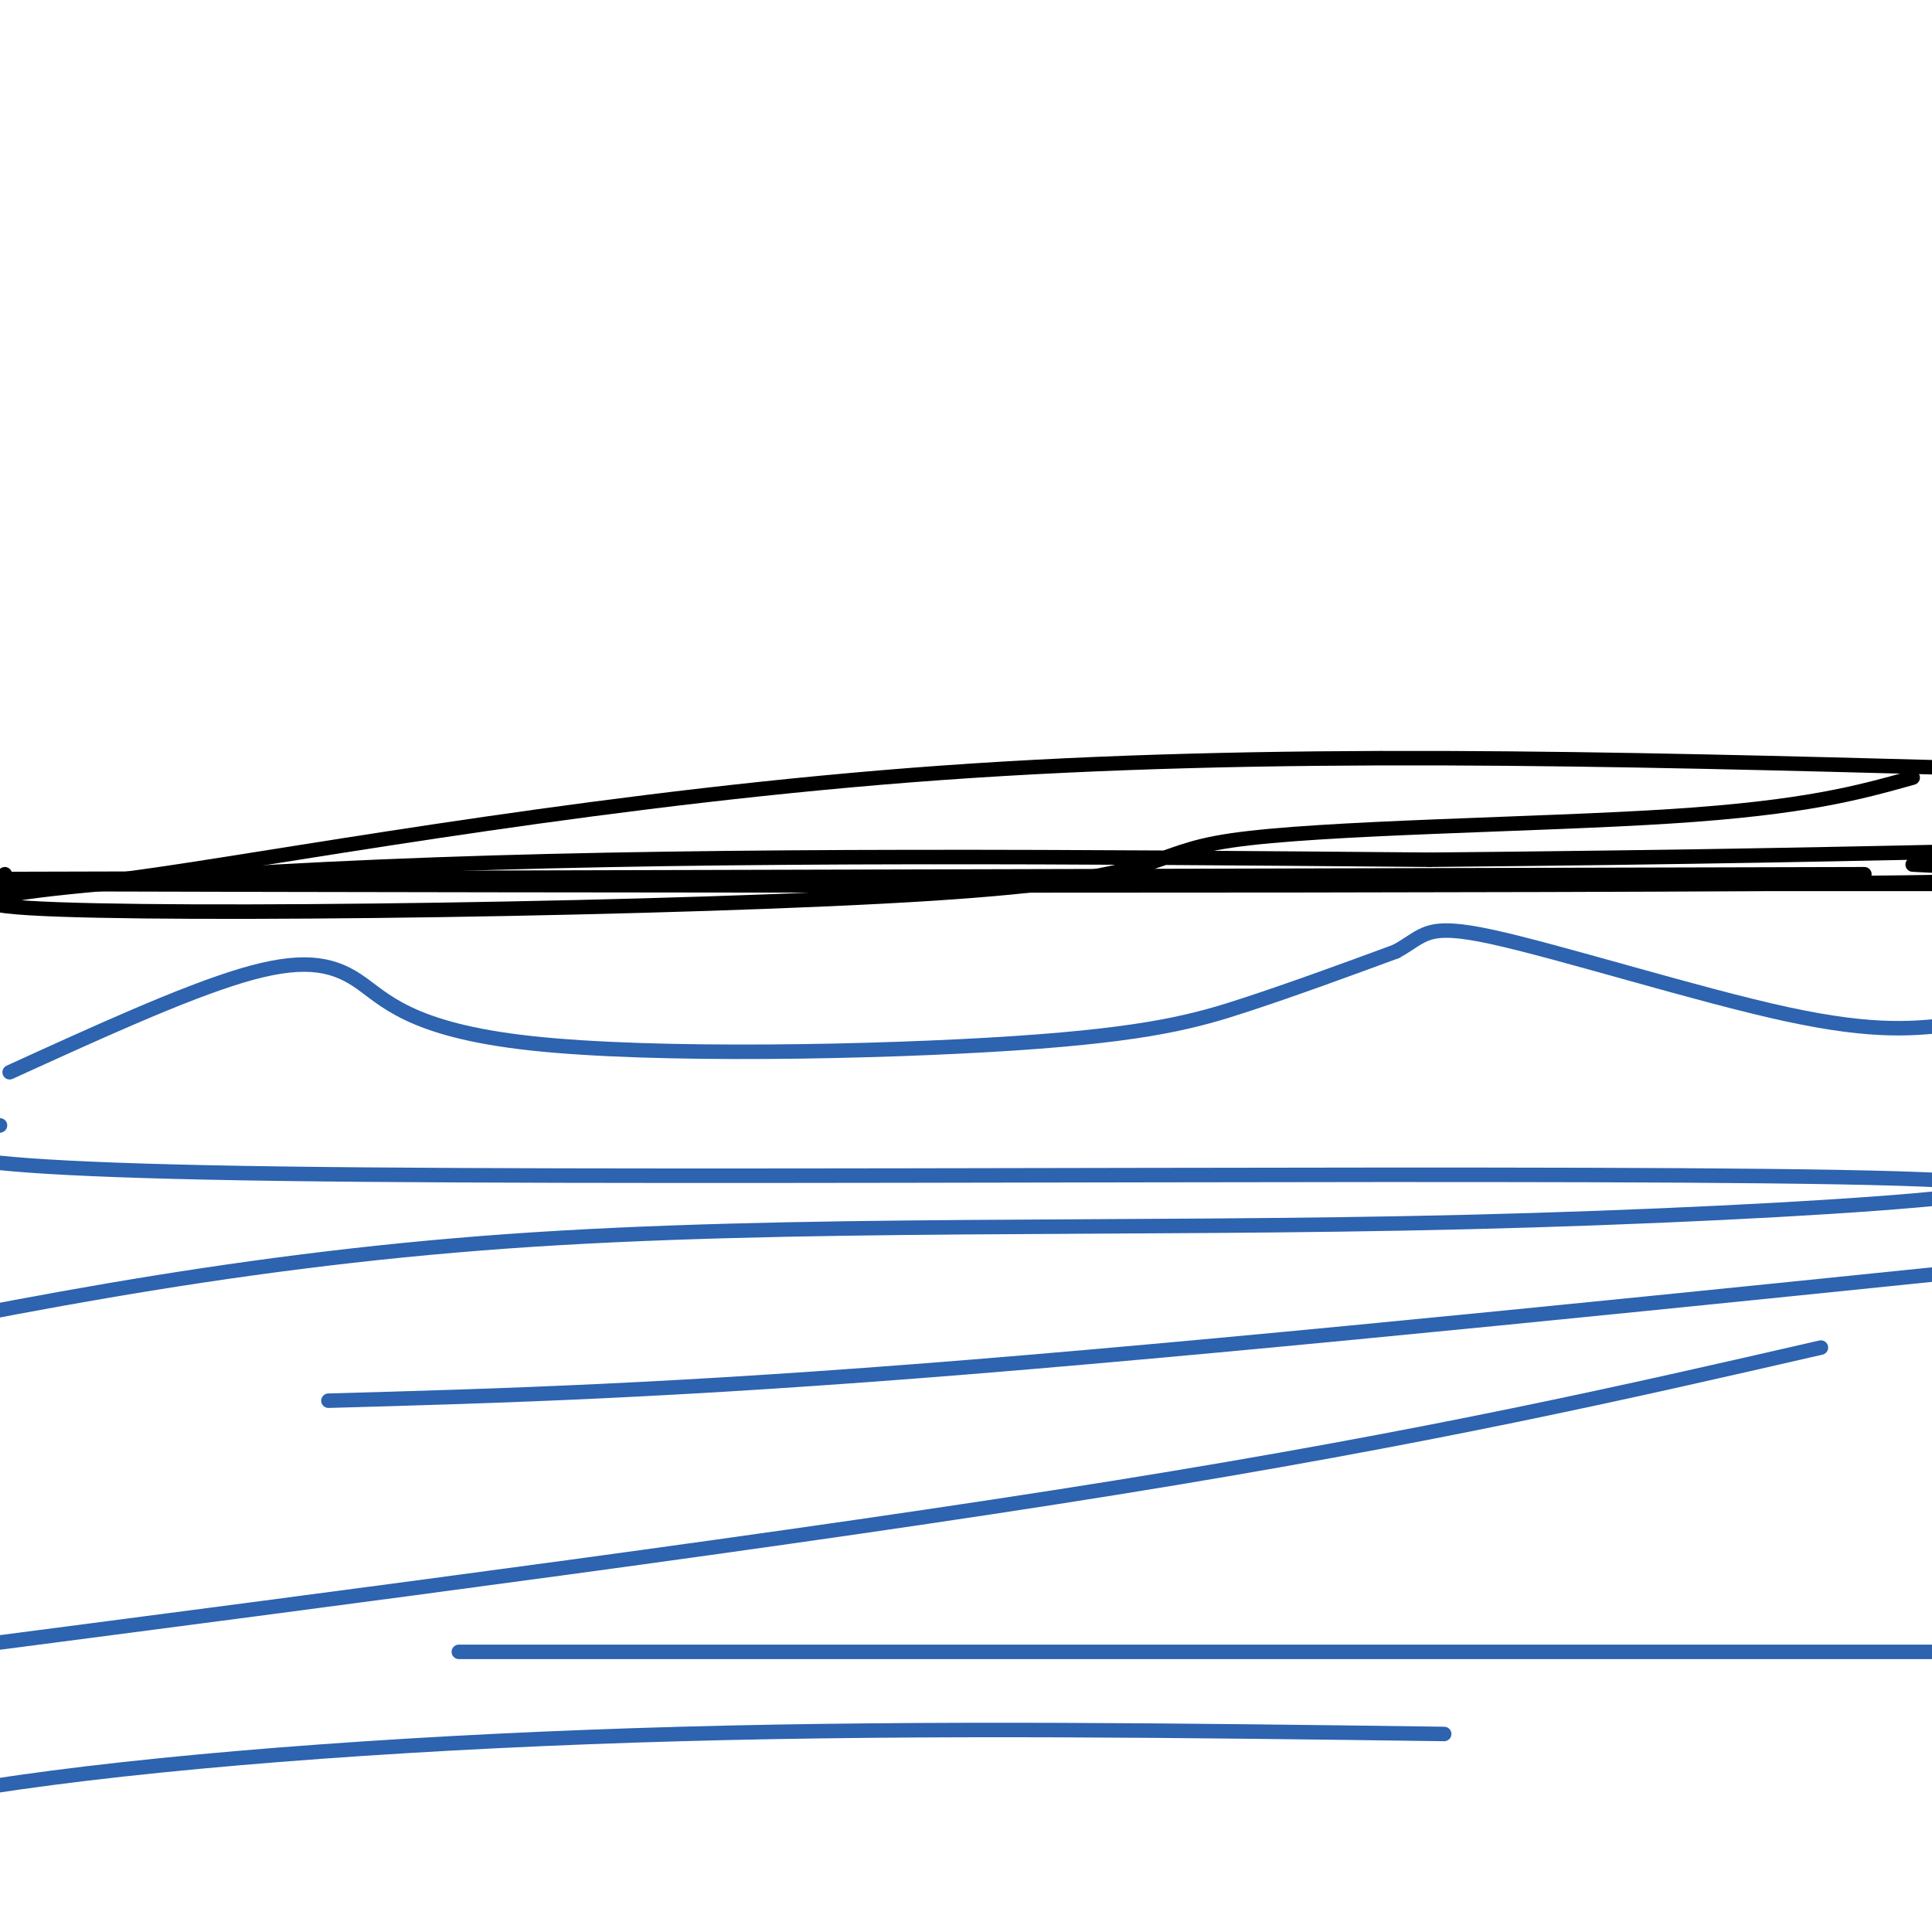
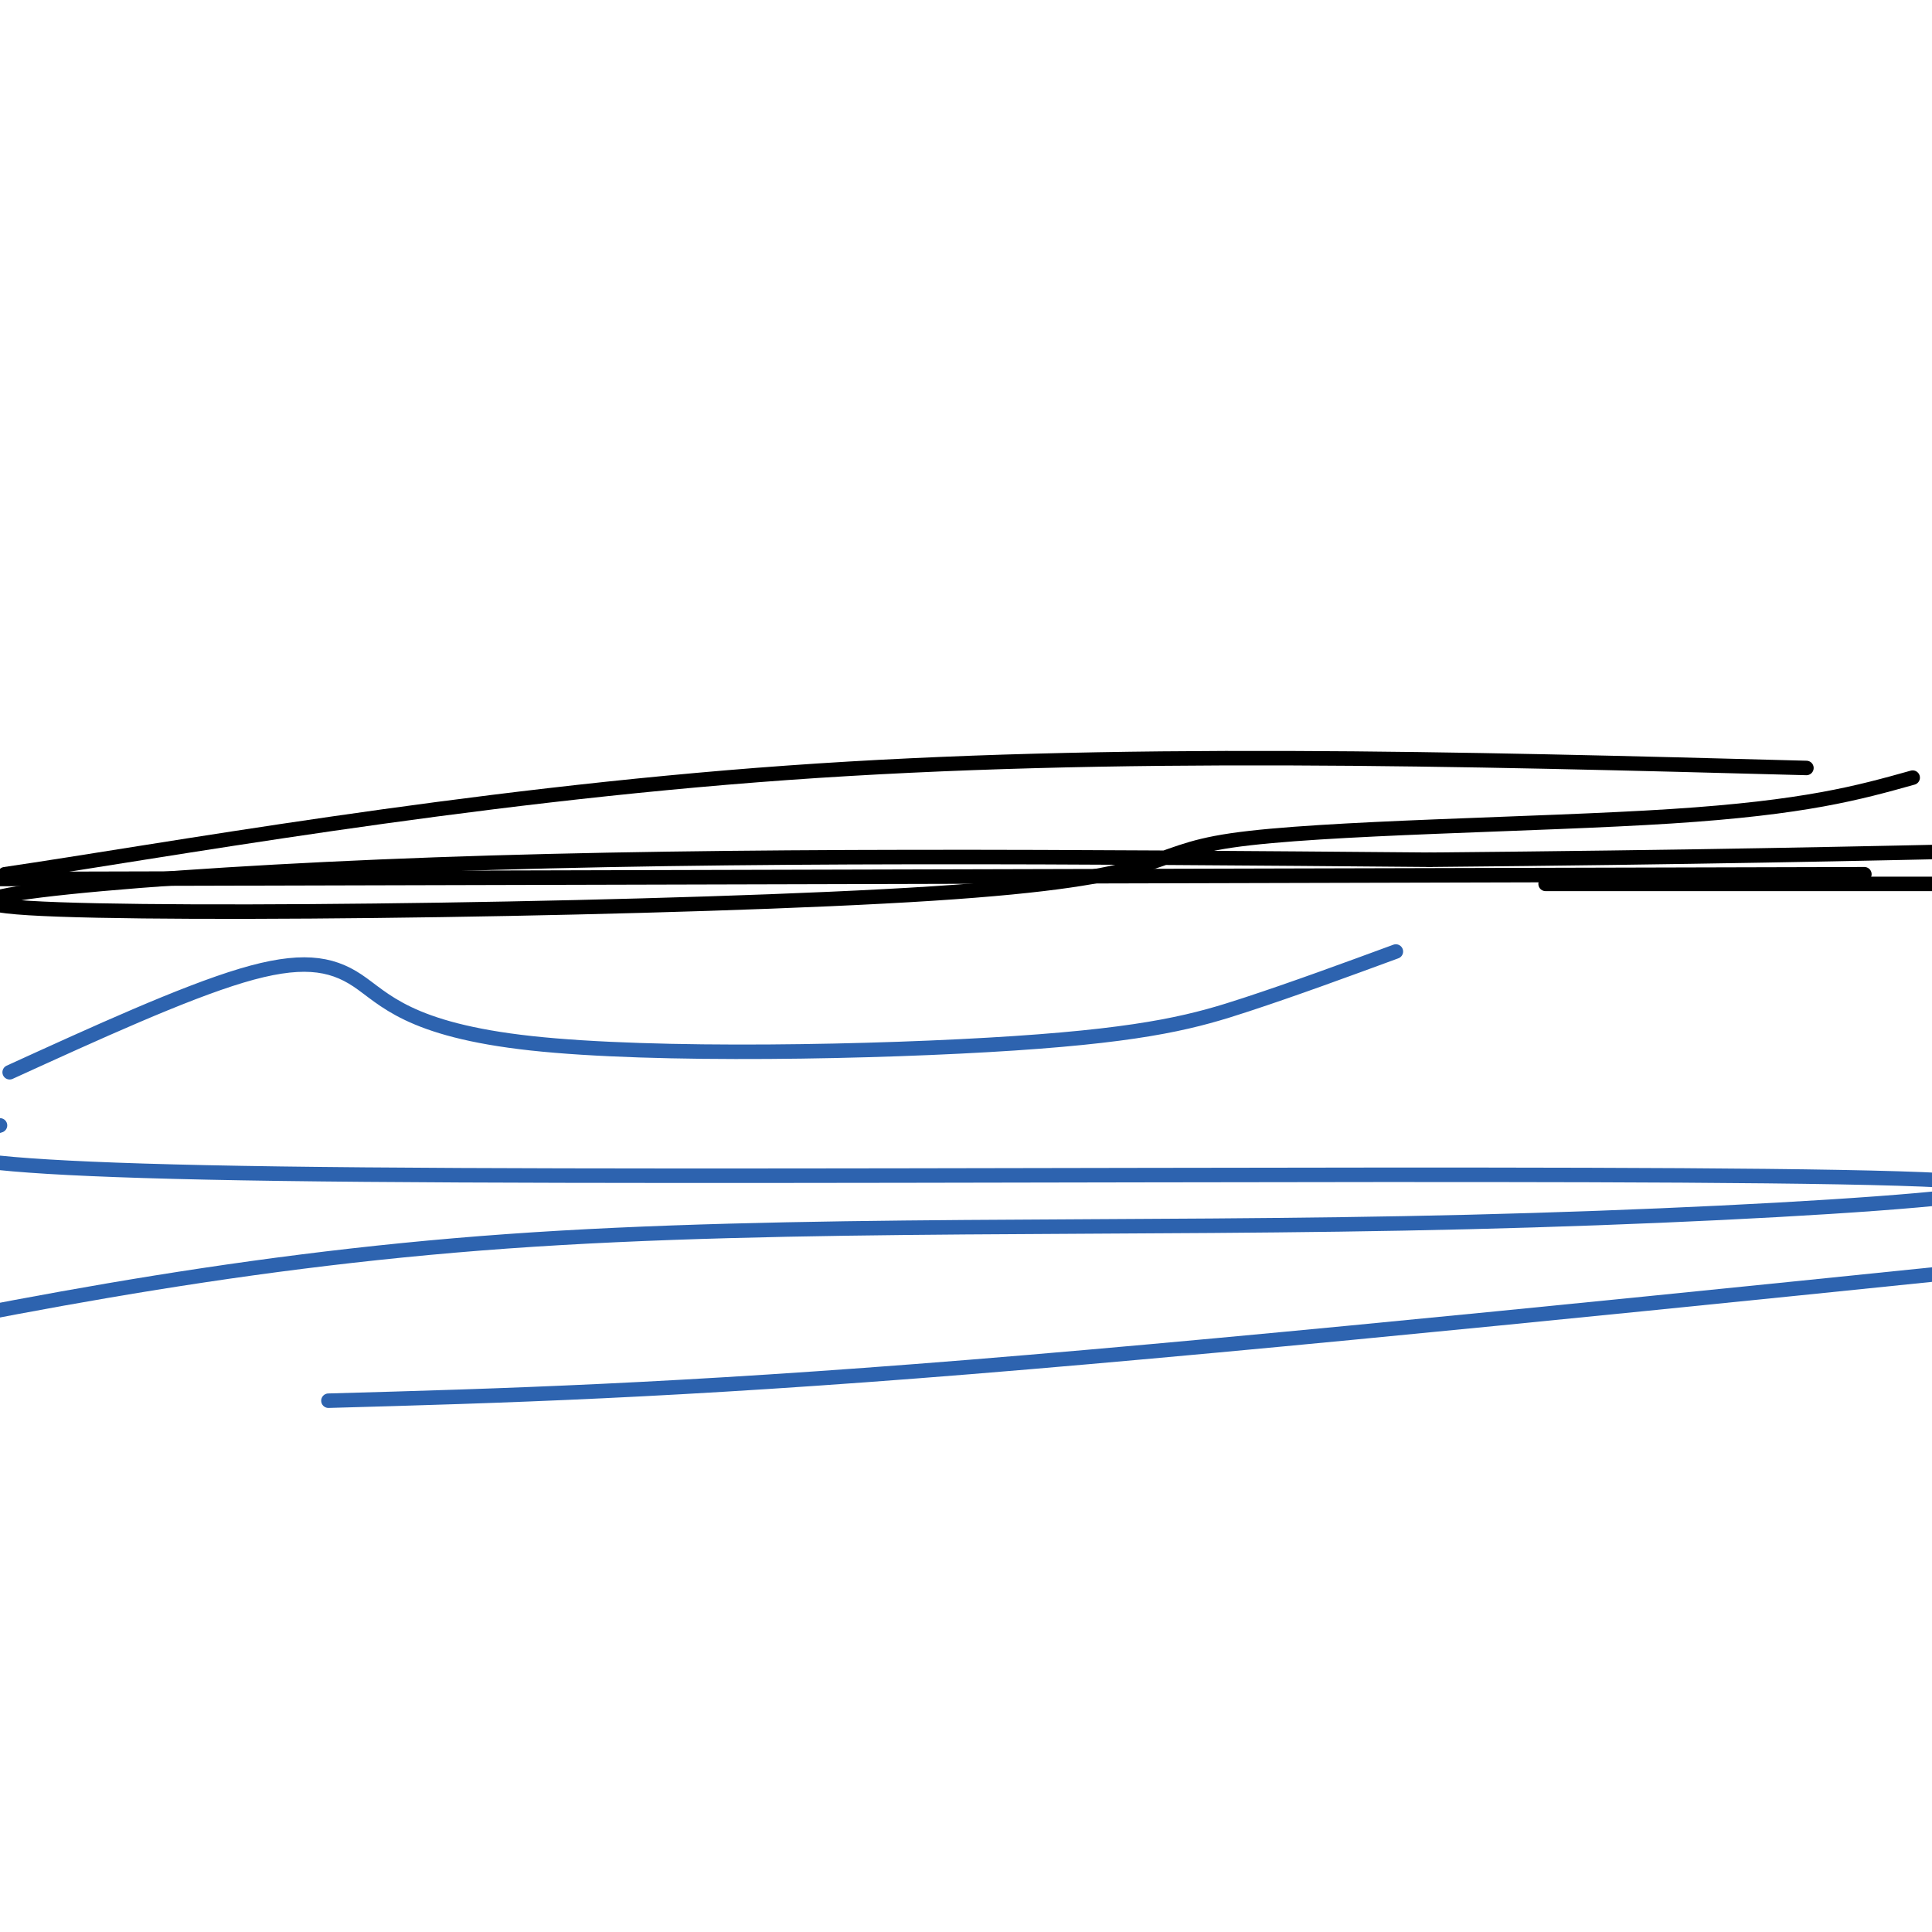
<svg xmlns="http://www.w3.org/2000/svg" viewBox="0 0 400 400" version="1.1">
  <g fill="none" stroke="#000000" stroke-width="3" stroke-linecap="round" stroke-linejoin="round">
-     <path d="M1,181c0.200,2.311 0.400,4.622 32,0c31.600,-4.622 94.600,-16.178 162,-21c67.400,-4.822 139.200,-2.911 211,-1" />
+     <path d="M1,181c31.600,-4.622 94.600,-16.178 162,-21c67.400,-4.822 139.200,-2.911 211,-1" />
    <path d="M396,161c-11.098,3.106 -22.197,6.211 -50,8c-27.803,1.789 -72.312,2.261 -91,5c-18.688,2.739 -11.556,7.744 -62,11c-50.444,3.256 -158.466,4.761 -187,3c-28.534,-1.761 22.419,-6.789 84,-9c61.581,-2.211 133.791,-1.606 206,-1" />
    <path d="M296,178c54.833,-0.500 88.917,-1.250 123,-2" />
-     <path d="M396,179c33.244,1.689 66.489,3.378 -33,4c-99.489,0.622 -331.711,0.178 -361,0c-29.289,-0.178 144.356,-0.089 318,0" />
    <path d="M320,183c67.667,0.000 77.833,0.000 88,0" />
    <path d="M386,181c0.000,0.000 -390.000,1.000 -390,1" />
  </g>
  <g fill="none" stroke="#2d63af" stroke-width="3" stroke-linecap="round" stroke-linejoin="round">
    <path d="M2,222c17.939,-8.184 35.878,-16.368 48,-20c12.122,-3.632 18.428,-2.711 24,1c5.572,3.711 10.411,10.211 36,13c25.589,2.789 71.928,1.866 100,0c28.072,-1.866 37.878,-4.676 48,-8c10.122,-3.324 20.561,-7.162 31,-11" />
-     <path d="M289,197c6.107,-3.310 5.875,-6.083 20,-3c14.125,3.083 42.607,12.024 61,16c18.393,3.976 26.696,2.988 35,2" />
    <path d="M0,233c-14.783,4.394 -29.566,8.788 58,10c87.566,1.212 277.482,-0.758 335,1c57.518,1.758 -17.360,7.242 -89,9c-71.640,1.758 -140.040,-0.212 -199,4c-58.960,4.212 -108.480,14.606 -158,25" />
    <path d="M68,290c35.667,-1.000 71.333,-2.000 133,-7c61.667,-5.000 149.333,-14.000 237,-23" />
-     <path d="M377,279c-40.333,9.250 -80.667,18.500 -146,29c-65.333,10.500 -155.667,22.250 -246,34" />
-     <path d="M95,342c0.000,0.000 330.000,0.000 330,0" />
-     <path d="M299,359c-53.200,-0.711 -106.400,-1.422 -158,0c-51.600,1.422 -101.600,4.978 -137,10c-35.400,5.022 -56.200,11.511 -77,18" />
  </g>
</svg>